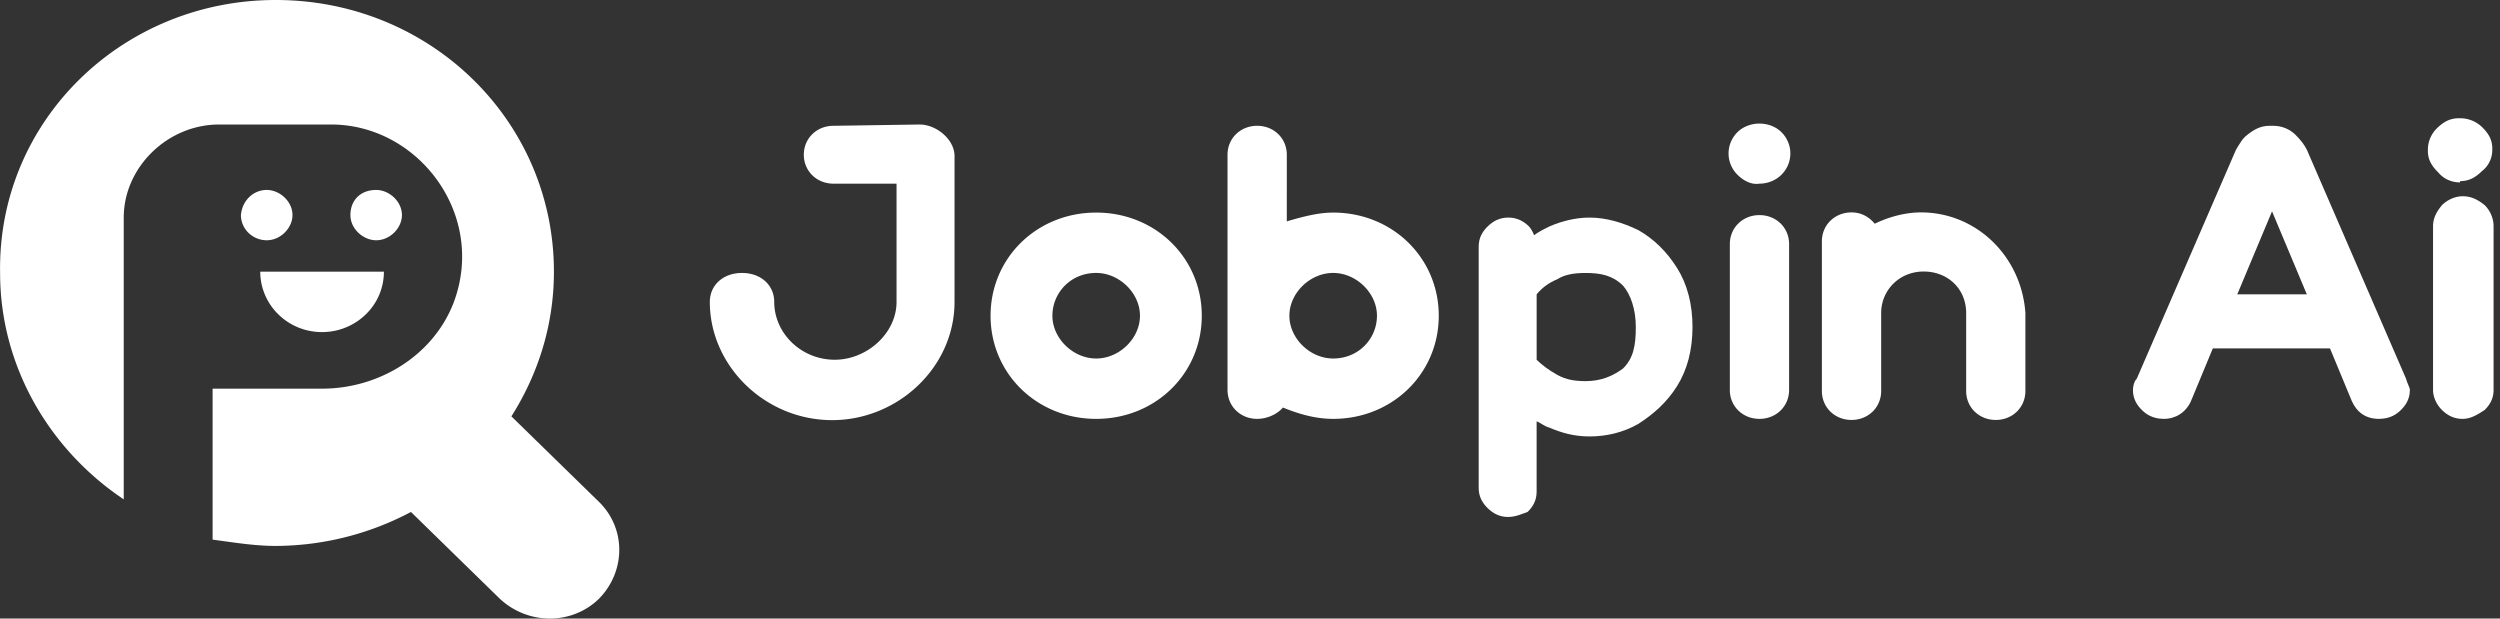
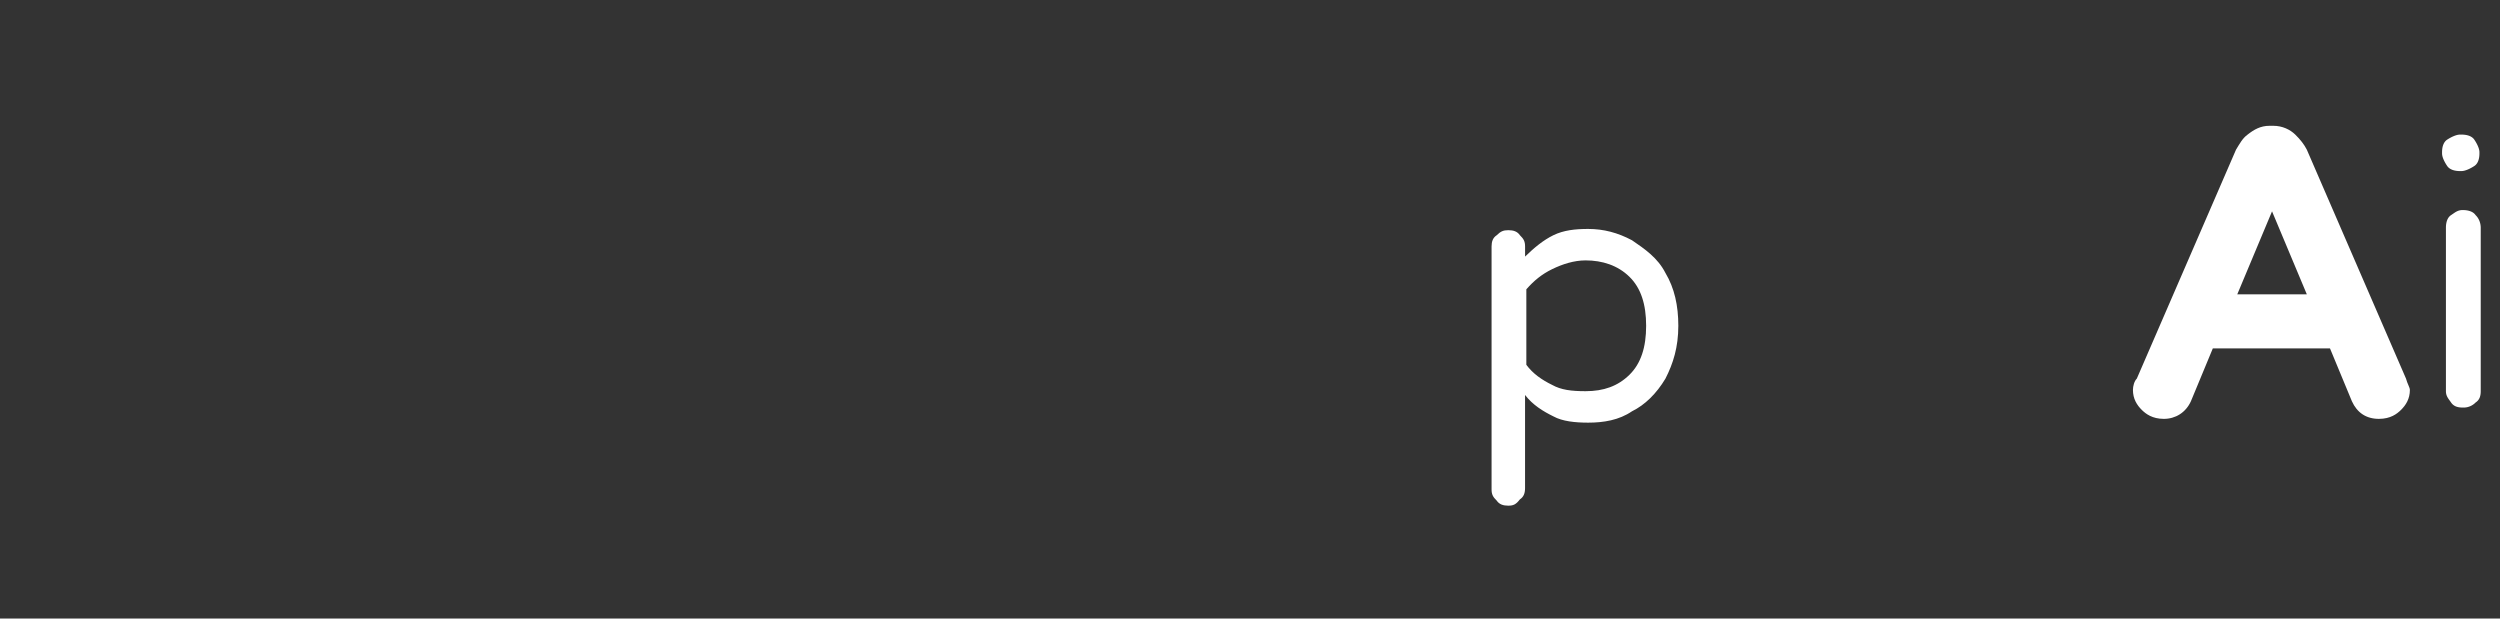
<svg xmlns="http://www.w3.org/2000/svg" width="97" height="24" viewBox="0 0 97 24">
  <rect x="0" y="0" width="97" height="24" fill="#333333" stroke="none" />
  <g fill="none" fill-rule="evenodd">
-     <path d="M.002 0h97v24h-97z" />
-     <path d="M58.523 20.059c-.35 0-.6-.146-.8-.342-.2-.195-.35-.439-.35-.78V9.565c0-.342.15-.586.35-.781.2-.195.45-.342.8-.342.35 0 .6.147.8.342.049.049.149.195.199.342.2-.147.4-.244.6-.342.45-.195 1-.342 1.549-.342.65 0 1.299.196 1.899.488.6.342 1.099.83 1.499 1.465.4.634.6 1.415.6 2.293 0 .879-.2 1.66-.6 2.294-.4.635-.9 1.074-1.5 1.464-.6.342-1.249.488-1.898.488-.6 0-1.1-.146-1.55-.341-.199-.049-.35-.195-.5-.244v2.733c0 .342-.149.586-.349.78-.15.05-.45.196-.75.196zm1.099-6.1c.2.195.45.39.8.585.35.195.7.244 1.099.244.6 0 1.05-.195 1.45-.488.399-.39.499-.879.499-1.61 0-.684-.2-1.27-.5-1.611-.4-.39-.85-.488-1.45-.488-.399 0-.799.049-1.098.244-.35.146-.6.341-.8.585v2.538z" fill="#FFF" fill-rule="nonzero" />
    <path d="M58.523 19.62c-.2 0-.35-.05-.45-.195-.15-.147-.2-.245-.2-.44v-9.42c0-.194.05-.34.2-.438.15-.147.25-.196.45-.196s.35.05.45.196c.15.146.2.244.2.439v.39c.35-.341.699-.634 1.099-.83.4-.195.85-.243 1.349-.243.6 0 1.15.146 1.7.439.499.341.999.683 1.298 1.269.35.585.5 1.269.5 2.05 0 .83-.2 1.464-.5 2.05-.35.585-.8 1.024-1.299 1.268-.5.342-1.1.44-1.699.44-.5 0-1-.05-1.35-.244-.399-.196-.799-.44-1.099-.83v3.611c0 .196-.05.342-.2.44-.15.195-.25.244-.45.244zm2.998-4.442c.7 0 1.25-.195 1.699-.634.45-.44.65-1.074.65-1.903 0-.83-.2-1.465-.65-1.904-.45-.44-1.05-.634-1.699-.634-.45 0-.9.146-1.3.341-.399.196-.699.44-.999.781v2.929c.25.341.6.585 1 .78.35.196.75.244 1.3.244zM92.303 16.252c-.5 0-.849-.244-1.049-.683l-.85-2.05h-4.547l-.85 2.05c-.2.44-.6.683-1.049.683-.45 0-.7-.195-.85-.341-.2-.196-.35-.44-.35-.781 0-.147.05-.342.15-.44l3.849-8.882c.15-.244.25-.44.45-.586.249-.195.5-.341.849-.341h.15c.35 0 .65.146.85.341.2.195.35.39.449.586l3.848 8.882c.05.196.15.342.15.44 0 .341-.15.585-.35.78-.15.147-.4.342-.85.342zm-2.798-4.832-1.35-3.22-1.349 3.22h2.699z" fill="#FFF" fill-rule="nonzero" />
-     <path d="M83.909 15.813c-.2 0-.4-.049-.5-.195-.1-.147-.2-.244-.2-.44 0-.048 0-.195.05-.341l3.848-8.883c.05-.146.2-.341.349-.439.15-.098.35-.195.5-.195h.15c.25 0 .4.049.6.195.15.146.25.244.35.44l3.847 8.882a.81.81 0 0 1 .05.341c0 .196-.05.342-.2.44-.15.146-.25.195-.5.195-.35 0-.5-.146-.649-.39l-1-2.294h-5.147l-1 2.293c0 .245-.249.39-.548.39zm2.198-3.953h4.098l-2-4.783-2.098 4.783zM95.551 16.252c-.35 0-.599-.146-.799-.341-.2-.196-.35-.489-.35-.781V8.785c0-.342.15-.586.35-.83.2-.195.5-.341.8-.341.35 0 .6.146.849.341.2.195.35.488.35.83v6.345c0 .341-.15.585-.35.78-.3.196-.55.342-.85.342zm-.1-9.175c-.35 0-.649-.147-.849-.39-.25-.245-.4-.489-.4-.83v-.05c0-.34.15-.634.35-.829.25-.244.5-.39.85-.39h.05c.35 0 .65.146.85.341.249.244.399.488.399.83v.049c0 .341-.15.634-.4.83-.25.244-.5.39-.85.39v.049z" fill="#FFF" fill-rule="nonzero" />
    <path d="M95.452 6.638c-.2 0-.4-.05-.5-.196-.1-.146-.2-.341-.2-.488v-.049c0-.195.05-.39.2-.488.15-.097.35-.195.5-.195h.05c.2 0 .4.049.5.195.1.147.2.342.2.488v.05c0 .194-.05.39-.2.487-.15.098-.35.196-.5.196h-.05zm.1 9.175c-.2 0-.35-.049-.45-.195-.1-.147-.2-.244-.2-.44V8.834c0-.195.05-.39.2-.488.15-.098.25-.196.45-.196s.4.05.5.196c.15.146.2.341.2.488v6.344c0 .196-.05.342-.2.44a.65.65 0 0 1-.5.195z" fill="#FFF" fill-rule="nonzero" />
-     <path d="M10.698 0c5.996 0 10.794 4.685 10.794 10.542 0 2.05-.6 3.953-1.65 5.613l3.399 3.318c1.049 1.025 1.049 2.685 0 3.758-1.05 1.025-2.749 1.025-3.848 0l-3.448-3.367a11.278 11.278 0 0 1-5.247 1.318c-.85 0-1.7-.147-2.449-.244V15.08h4.248c2.199 0 4.297-1.27 5.097-3.319 1.3-3.416-1.35-6.93-4.747-6.93H8.499c-1.999 0-3.698 1.66-3.698 3.611v10.933C1.953 17.472.004 14.25.004 10.59-.096 4.685 4.751 0 10.698 0zm4.197 10.542c0 1.318-1.099 2.343-2.398 2.343-1.35 0-2.399-1.074-2.399-2.343h4.797zm-.3-3.172c.5 0 1 .439 1 .976 0 .488-.45.976-1 .976-.5 0-.999-.44-.999-.976 0-.586.4-.976 1-.976zm-4.247 0c.5 0 1 .439 1 .976 0 .488-.45.976-1 .976s-1-.44-1-.976c.05-.586.5-.976 1-.976zM35.686 4.832c.65 0 1.35.585 1.35 1.22v5.661c0 2.538-2.2 4.588-4.748 4.588-2.599 0-4.747-2.099-4.747-4.588 0-.634.5-1.122 1.249-1.122.75 0 1.25.488 1.25 1.122 0 1.22 1.049 2.245 2.348 2.245 1.249 0 2.398-1.025 2.398-2.245V7.126h-2.448c-.65 0-1.15-.488-1.15-1.123 0-.634.5-1.122 1.15-1.122l3.348-.05zM40.833 12.25c0 .879.8 1.66 1.699 1.66.9 0 1.699-.781 1.699-1.66 0-.878-.8-1.66-1.7-1.66-.999 0-1.698.782-1.698 1.66zm-2.399 0c0-2.245 1.8-4.002 4.098-4.002 2.299 0 4.097 1.757 4.097 4.002s-1.798 4.002-4.097 4.002c-2.299 0-4.098-1.757-4.098-4.002zM53.426 12.25c0-.878-.8-1.66-1.7-1.66-.899 0-1.698.782-1.698 1.66 0 .879.8 1.66 1.699 1.66.999 0 1.699-.781 1.699-1.66zm-1.7-4.002c2.3 0 4.098 1.757 4.098 4.002s-1.799 4.002-4.097 4.002c-.7 0-1.35-.195-1.95-.44-.2.245-.599.44-.999.44-.65 0-1.15-.488-1.15-1.122V6.003c0-.634.5-1.122 1.15-1.122.65 0 1.15.488 1.15 1.122V8.59c.65-.195 1.249-.342 1.799-.342zM67.118 15.13V9.468c0-.634.5-1.122 1.149-1.122.65 0 1.15.488 1.15 1.122v5.662c0 .634-.5 1.122-1.15 1.122-.65 0-1.15-.488-1.15-1.122zm.3-8.346c-.2-.195-.35-.488-.35-.83 0-.341.15-.634.35-.83.45-.439 1.249-.439 1.698 0 .2.196.35.489.35.83 0 .342-.15.635-.35.83-.199.195-.5.342-.85.342-.299.048-.598-.098-.849-.342zM74.537 8.241c-.65 0-1.299.195-1.798.44-.2-.245-.5-.44-.9-.44-.65 0-1.15.488-1.15 1.122v5.808c0 .635.5 1.123 1.15 1.123.65 0 1.15-.488 1.15-1.123v-3.026c0-.878.699-1.61 1.648-1.61.95 0 1.65.683 1.65 1.61v3.026c0 .635.5 1.123 1.149 1.123.65 0 1.149-.488 1.149-1.123v-3.026c-.15-2.196-1.899-3.904-4.048-3.904z" fill="#FFF" />
  </g>
</svg>